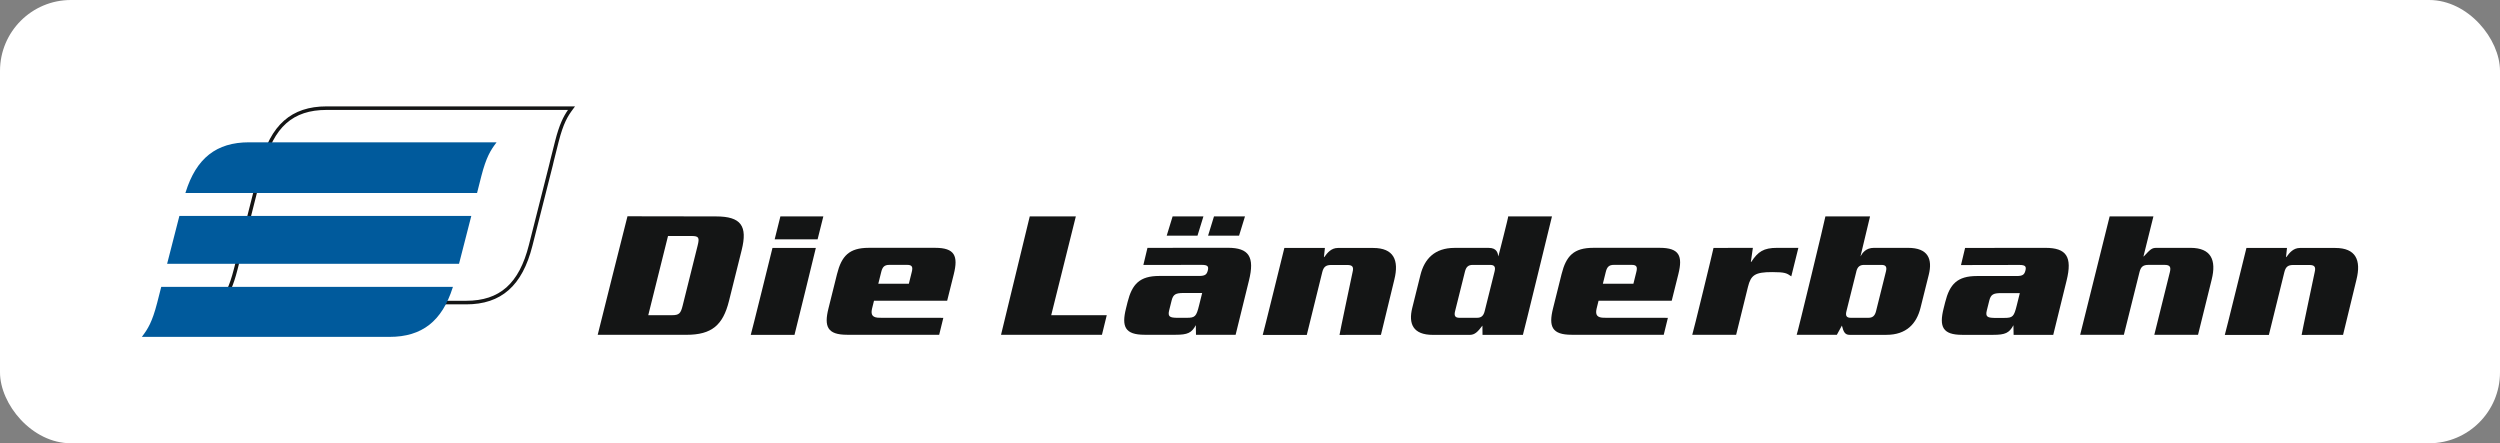
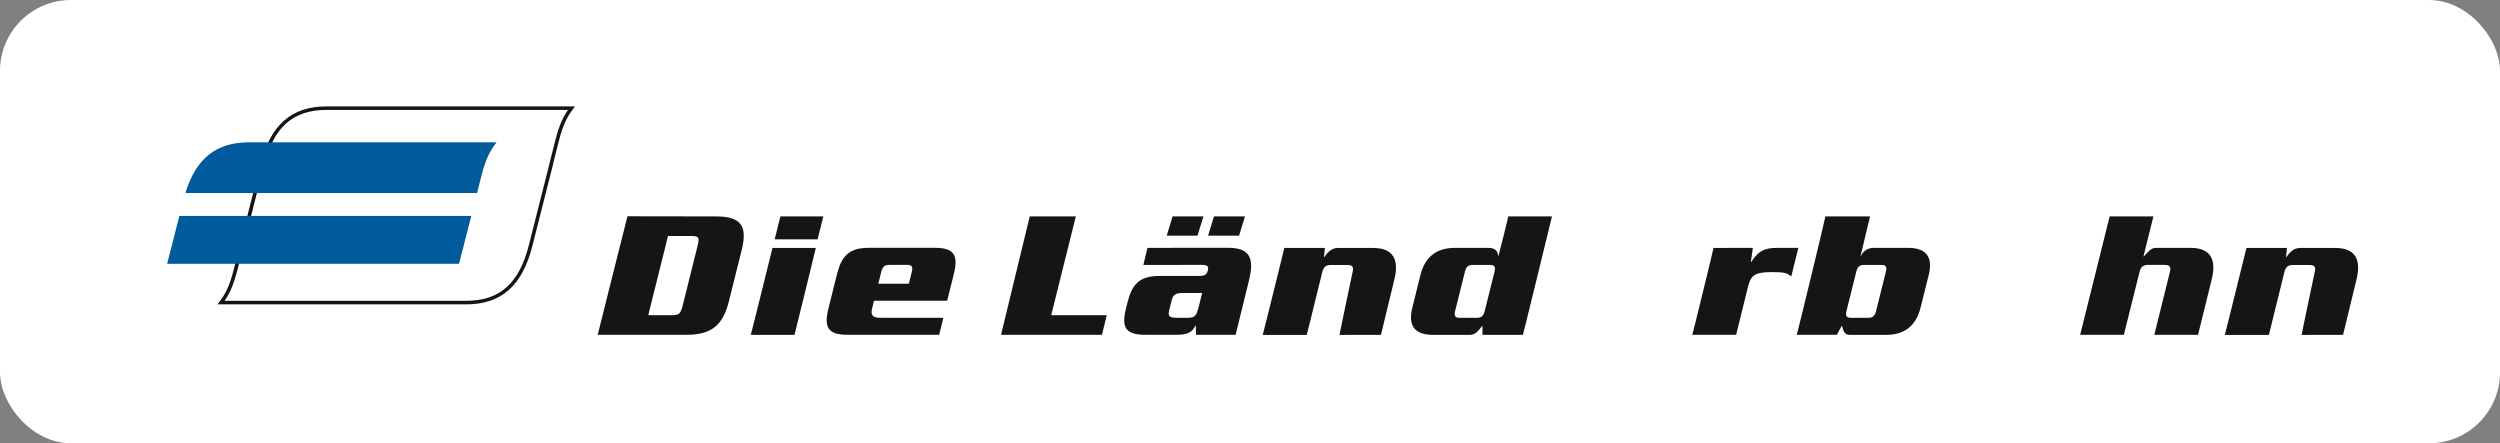
<svg xmlns="http://www.w3.org/2000/svg" width="141" height="25" viewBox="0 0 141 25" fill="none">
  <rect x="0" y="0" width="141" height="25" fill="#808080" stroke="none" />
  <rect width="141" height="25" rx="4" fill="white" />
  <g clip-path="url(#clip0_906_19359)">
    <path d="M29.957 13.742L30.156 12.956L29.949 13.77L29.957 13.742ZM29.957 13.742L29.949 13.77L29.93 13.844C29.331 16.209 28.103 17.065 26.293 17.065H12.47C12.787 16.638 13.031 16.225 13.296 15.181L13.603 13.967L13.634 13.844L14.779 9.322C15.378 6.957 16.606 6.101 18.416 6.101H32.231C31.914 6.528 31.67 6.941 31.405 7.985L31.142 9.031C31.121 9.126 31.098 9.223 31.073 9.322L30.154 12.956L29.955 13.742H29.957Z" fill="white" />
    <path d="M26.291 17.164H12.269L12.387 17.005C12.681 16.61 12.925 16.221 13.197 15.154L14.68 9.295C15.249 7.048 16.436 6 18.416 6H32.432L32.314 6.159C32.02 6.554 31.776 6.941 31.504 8.009L31.241 9.056C31.22 9.148 31.198 9.245 31.173 9.346L30.027 13.868C29.458 16.118 28.271 17.166 26.291 17.166V17.164ZM12.666 16.964H26.291C28.186 16.964 29.278 15.995 29.829 13.82L30.974 9.297C30.999 9.199 31.022 9.104 31.042 9.011L31.307 7.961C31.55 7.004 31.784 6.562 32.034 6.2H18.416C16.521 6.2 15.43 7.169 14.879 9.344L13.396 15.203C13.153 16.16 12.919 16.602 12.668 16.964H12.666Z" fill="#141515" />
    <path d="M44.014 12.206L43.691 13.5H46.112L46.436 12.206H44.014Z" fill="#141515" />
    <path d="M42.341 18.885H44.81C44.82 18.885 46.013 13.985 46.013 13.985H43.567C43.567 13.985 42.357 18.885 42.343 18.885H42.341Z" fill="#141515" />
    <path fill-rule="evenodd" clip-rule="evenodd" d="M37.674 13.31H39C39.418 13.31 39.458 13.405 39.346 13.852L38.503 17.234C38.391 17.684 38.304 17.777 37.888 17.777H36.562L37.676 13.31H37.674ZM33.708 18.883H38.718C40.137 18.883 40.773 18.341 41.112 16.985L41.831 14.104C42.169 12.748 41.804 12.206 40.383 12.206L35.39 12.198C35.39 12.198 33.7 18.885 33.71 18.885L33.708 18.883Z" fill="#141515" />
    <path fill-rule="evenodd" clip-rule="evenodd" d="M49.536 16.003L49.702 15.336C49.772 15.054 49.884 14.939 50.156 14.939H51.168C51.44 14.939 51.496 15.054 51.425 15.336L51.259 16.003H49.538H49.536ZM53.42 16.962L53.795 15.459C54.049 14.437 53.85 13.977 52.745 13.977H48.998C47.892 13.977 47.463 14.437 47.208 15.459L46.724 17.4C46.469 18.422 46.668 18.881 47.774 18.881H52.97L53.204 17.926L49.619 17.922C49.223 17.922 49.101 17.775 49.18 17.42L49.294 16.96H53.418L53.42 16.962Z" fill="#141515" />
    <path d="M59.288 17.779C59.288 17.779 60.677 12.208 60.677 12.206H58.078C58.078 12.206 56.456 18.883 56.458 18.883H62.15L62.421 17.777H59.288V17.779Z" fill="#141515" />
    <path d="M96.642 13.983C96.654 13.987 95.461 18.883 95.443 18.883H97.918L98.585 16.18C98.75 15.513 98.98 15.346 99.952 15.346C100.683 15.346 100.772 15.408 101.029 15.586L101.428 13.979H100.229C99.467 13.979 99.154 14.189 98.769 14.774H98.748L98.862 13.979L96.642 13.983Z" fill="#141515" />
    <path d="M118.984 12.206L117.321 18.883H119.786L120.668 15.346C120.743 15.044 120.873 14.939 121.177 14.939H122.074C122.377 14.939 122.455 15.044 122.381 15.346L121.503 18.883H123.969L124.74 15.763C125.013 14.667 124.705 13.979 123.547 13.979H121.627C121.356 13.979 121.283 14.062 120.912 14.459H120.892L121.453 12.204H118.988L118.984 12.206Z" fill="#141515" />
-     <path fill-rule="evenodd" clip-rule="evenodd" d="M90.401 16.003L90.567 15.336C90.637 15.054 90.749 14.939 91.021 14.939H92.033C92.305 14.939 92.361 15.054 92.29 15.336L92.124 16.003H90.403H90.401ZM94.285 16.962L94.66 15.459C94.915 14.437 94.716 13.977 93.61 13.977H89.863C88.757 13.977 88.328 14.437 88.073 15.459L87.589 17.4C87.334 18.422 87.533 18.881 88.639 18.881H93.835L94.069 17.926L90.484 17.922C90.088 17.922 89.968 17.775 90.045 17.42L90.159 16.96H94.281L94.285 16.962Z" fill="#141515" />
    <path fill-rule="evenodd" clip-rule="evenodd" d="M64.716 13.983L64.486 14.943L67.781 14.939C68.125 14.939 68.175 15.034 68.121 15.251C68.063 15.481 67.97 15.564 67.626 15.564H65.383C64.277 15.564 63.848 16.023 63.593 17.045L63.505 17.4C63.25 18.422 63.449 18.881 64.555 18.881H66.307C66.976 18.881 67.21 18.776 67.444 18.339L67.454 18.881H69.689L70.441 15.824C70.776 14.477 70.433 13.975 69.252 13.975L64.716 13.979V13.983ZM67.802 16.525L67.628 17.224C67.473 17.851 67.403 17.924 66.932 17.924H66.359C65.986 17.914 65.853 17.861 65.94 17.506L66.081 16.942C66.17 16.587 66.33 16.535 66.707 16.525H67.802Z" fill="#141515" />
-     <path fill-rule="evenodd" clip-rule="evenodd" d="M110.83 13.989L110.6 14.949L113.895 14.943C114.239 14.943 114.289 15.037 114.235 15.255C114.177 15.485 114.084 15.568 113.74 15.568H111.497C110.391 15.568 109.962 16.027 109.707 17.049L109.618 17.404C109.363 18.426 109.562 18.885 110.668 18.885H112.42C113.089 18.885 113.323 18.78 113.557 18.343L113.568 18.885H115.803L116.555 15.828C116.89 14.481 116.546 13.979 115.366 13.979L110.83 13.983V13.989ZM113.918 16.531L113.744 17.23C113.589 17.857 113.518 17.93 113.048 17.93H112.474C112.101 17.92 111.967 17.867 112.056 17.512L112.197 16.948C112.286 16.593 112.445 16.541 112.822 16.531H113.918Z" fill="#141515" />
    <path fill-rule="evenodd" clip-rule="evenodd" d="M104.695 15.316C104.763 15.044 104.894 14.941 105.134 14.941H106.116C106.356 14.941 106.435 15.046 106.366 15.316L105.809 17.549C105.741 17.821 105.61 17.924 105.372 17.924H104.39C104.15 17.924 104.071 17.819 104.14 17.549L104.697 15.316H104.695ZM103.597 18.885L103.883 18.363C103.972 18.718 104.055 18.885 104.316 18.885H106.393C107.52 18.885 108.094 18.258 108.317 17.361L108.781 15.503C109.005 14.606 108.744 13.979 107.617 13.979H105.687C105.237 13.979 105.043 14.262 104.931 14.459L105.471 12.204H102.953C102.971 12.204 101.358 18.883 101.333 18.883H103.599L103.597 18.885Z" fill="#141515" />
    <path d="M72.438 13.983C72.438 13.983 71.23 18.889 71.218 18.889H73.703L74.575 15.352C74.65 15.05 74.78 14.945 75.083 14.945H75.979C76.282 14.945 76.361 15.05 76.284 15.352C76.284 15.352 75.536 18.889 75.549 18.889L77.885 18.885L78.641 15.769C78.914 14.673 78.606 13.985 77.448 13.985H75.455C75.091 13.985 74.869 14.245 74.691 14.497H74.67L74.724 13.985H72.436L72.438 13.983Z" fill="#141515" />
    <path d="M126.699 13.983C126.699 13.983 125.492 18.889 125.479 18.889H127.965L128.837 15.352C128.911 15.05 129.042 14.945 129.344 14.945H130.241C130.544 14.945 130.622 15.05 130.548 15.352C130.548 15.352 129.8 18.889 129.812 18.889L132.149 18.885L132.905 15.769C133.178 14.673 132.87 13.985 131.712 13.985H129.717C129.353 13.985 129.131 14.245 128.953 14.497H128.932L128.986 13.985H126.695L126.699 13.983Z" fill="#141515" />
    <path fill-rule="evenodd" clip-rule="evenodd" d="M83.736 17.549C83.668 17.821 83.537 17.924 83.299 17.924H82.317C82.077 17.924 81.998 17.819 82.067 17.549L82.624 15.316C82.692 15.044 82.821 14.941 83.061 14.941H84.043C84.283 14.941 84.362 15.046 84.293 15.316L83.736 17.549ZM85.892 18.885C85.905 18.885 87.531 12.206 87.531 12.206H85.062C85.087 12.206 84.507 14.461 84.507 14.461C84.474 14.264 84.418 13.981 83.968 13.981H82.038C80.911 13.981 80.337 14.608 80.114 15.505L79.652 17.363C79.428 18.26 79.689 18.887 80.816 18.887H82.893C83.175 18.887 83.343 18.72 83.608 18.365L83.614 18.887H85.894L85.892 18.885Z" fill="#141515" />
    <path d="M69.884 13.29L70.217 12.206H68.469L68.136 13.29H69.884Z" fill="#141515" />
    <path d="M67.539 13.29L67.873 12.206H66.135L65.803 13.29H67.539Z" fill="#141515" />
-     <path d="M8.862 17.087C8.586 18.162 8.336 18.552 8.035 18.954L8 19H21.97C23.799 19 24.93 18.115 25.533 16.217L25.545 16.178H9.094L8.862 17.089V17.087Z" fill="#005A9C" />
    <path d="M9.425 14.88H25.889L26.581 12.18H10.117L9.425 14.88Z" fill="#005A9C" />
    <path d="M14.044 8.026C12.205 8.026 11.069 8.922 10.469 10.845L10.457 10.884H26.906L27.146 9.938C27.422 8.864 27.672 8.473 27.973 8.072L28.008 8.026H14.044Z" fill="#005A9C" />
  </g>
  <defs>
    <clipPath id="clip0_906_19359">
      <rect width="125" height="13" fill="white" transform="translate(8 6)" />
    </clipPath>
  </defs>
</svg>